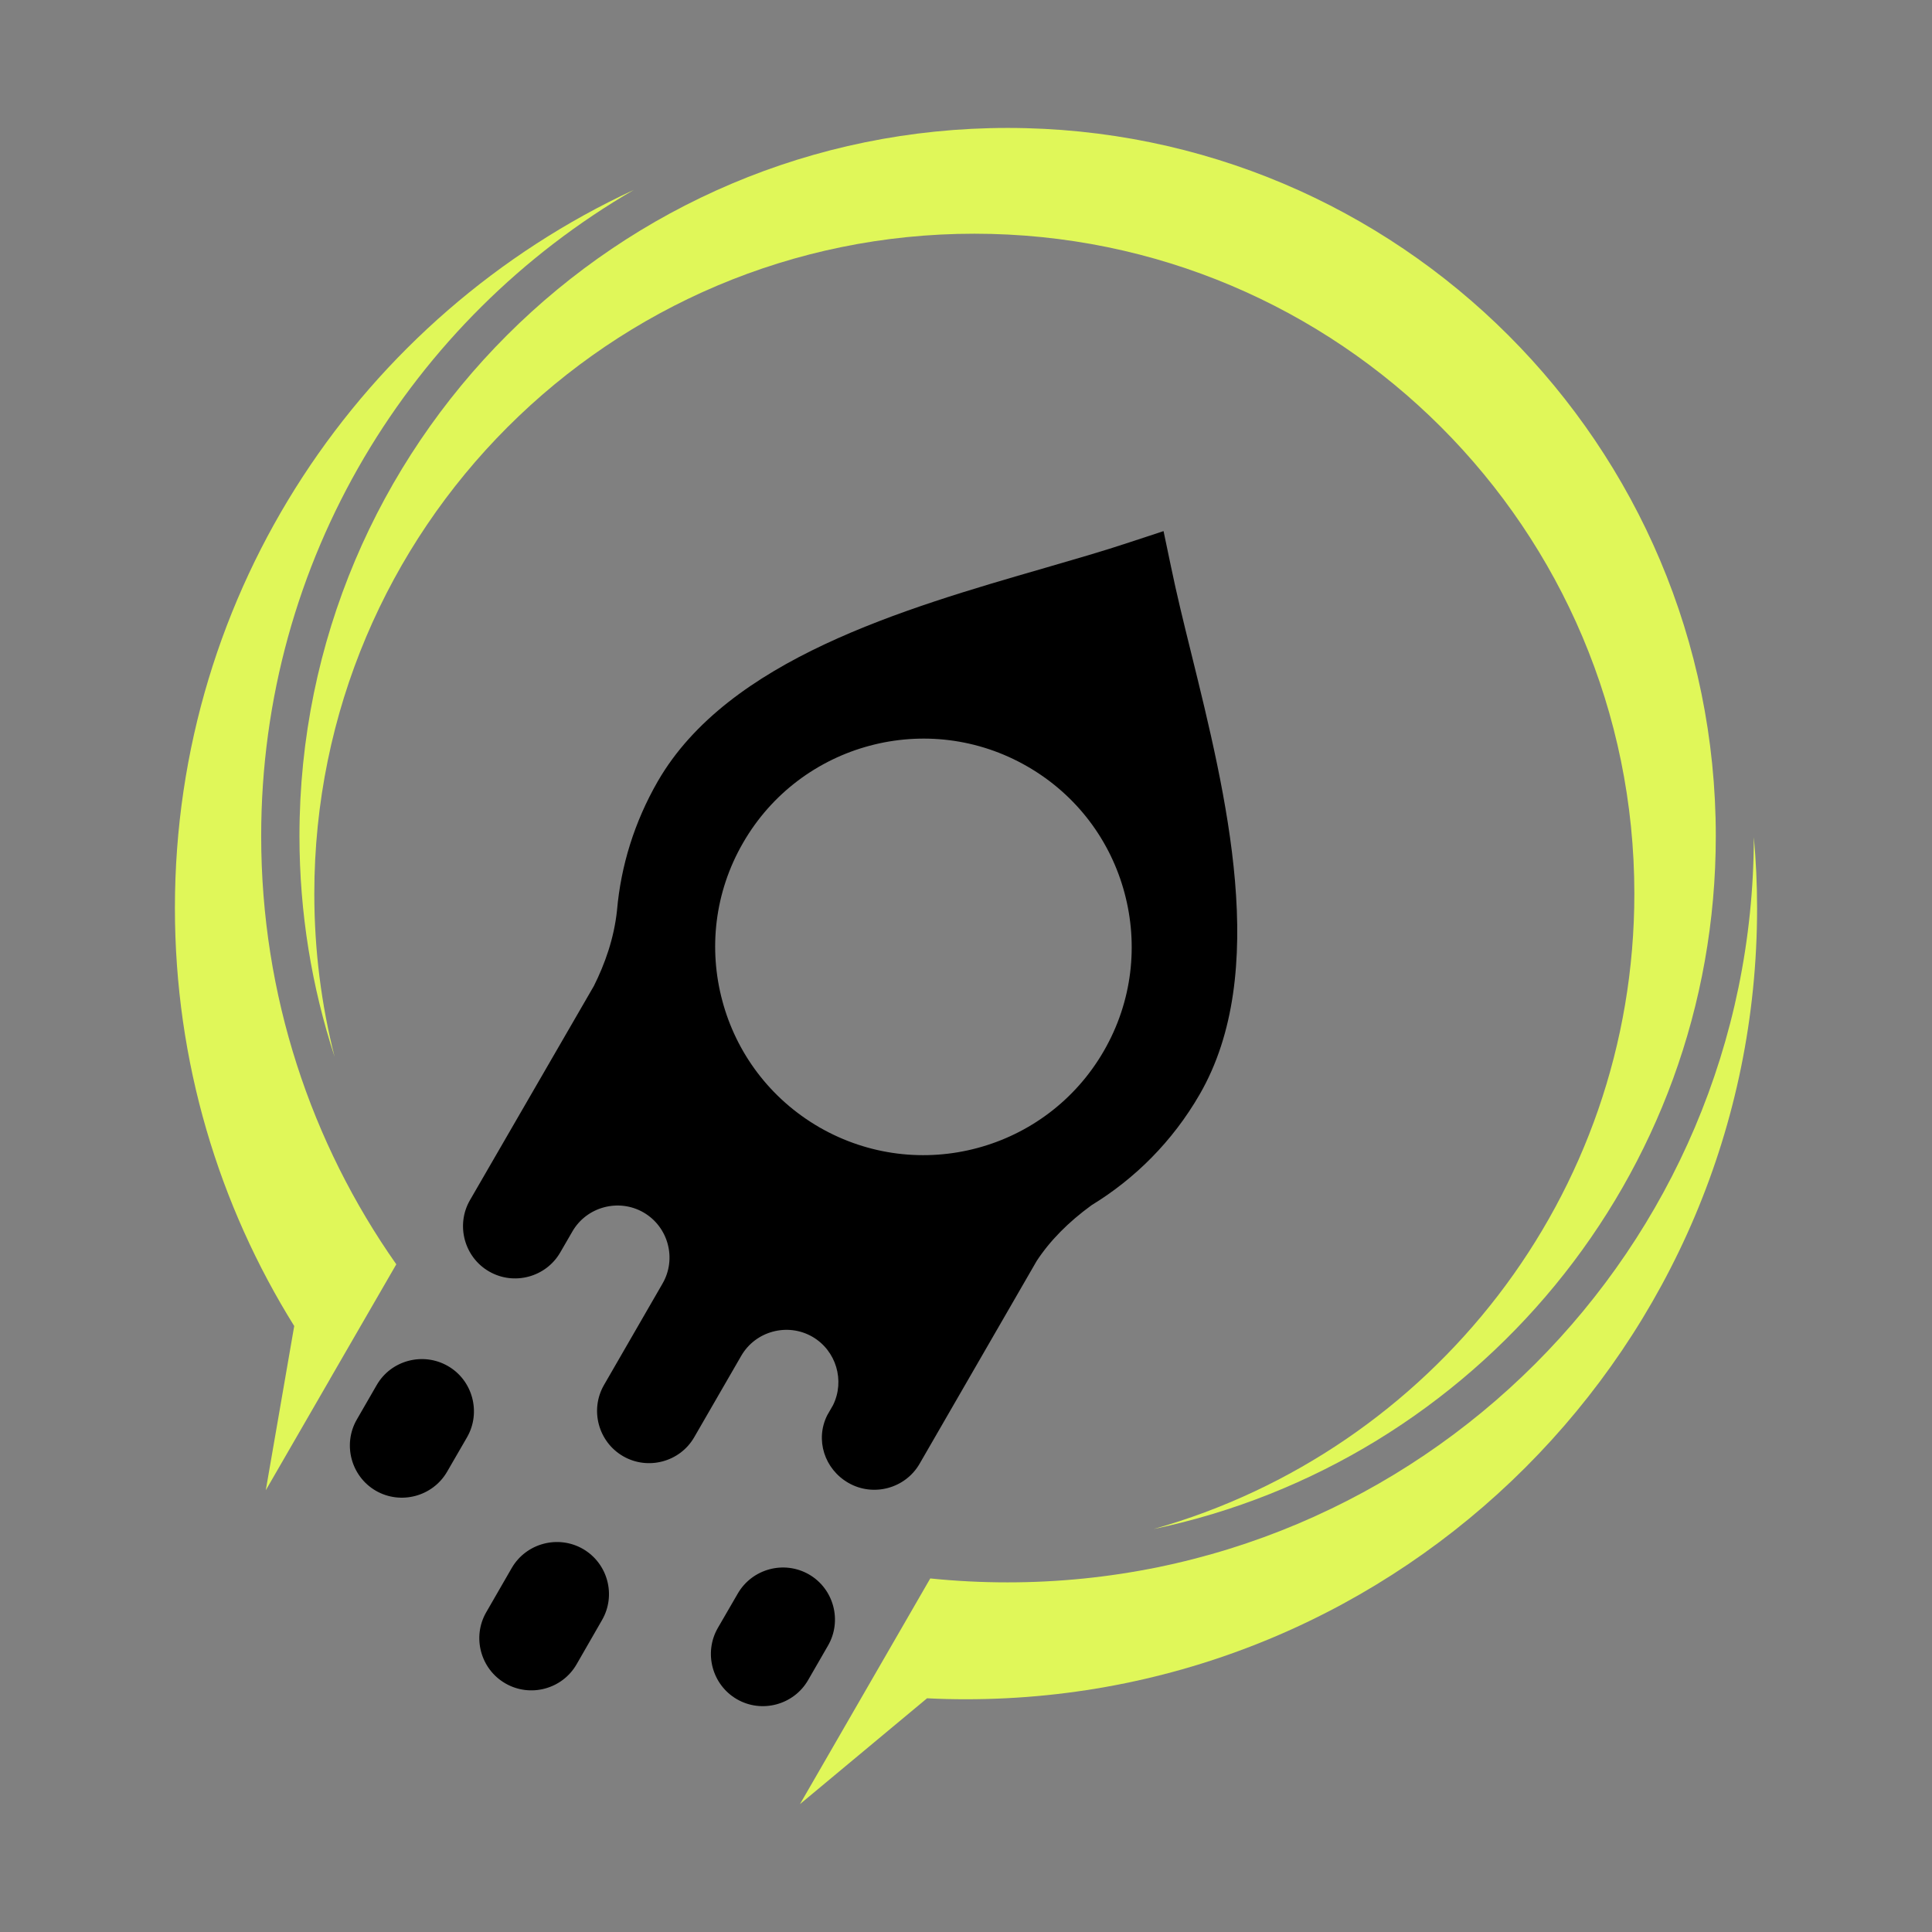
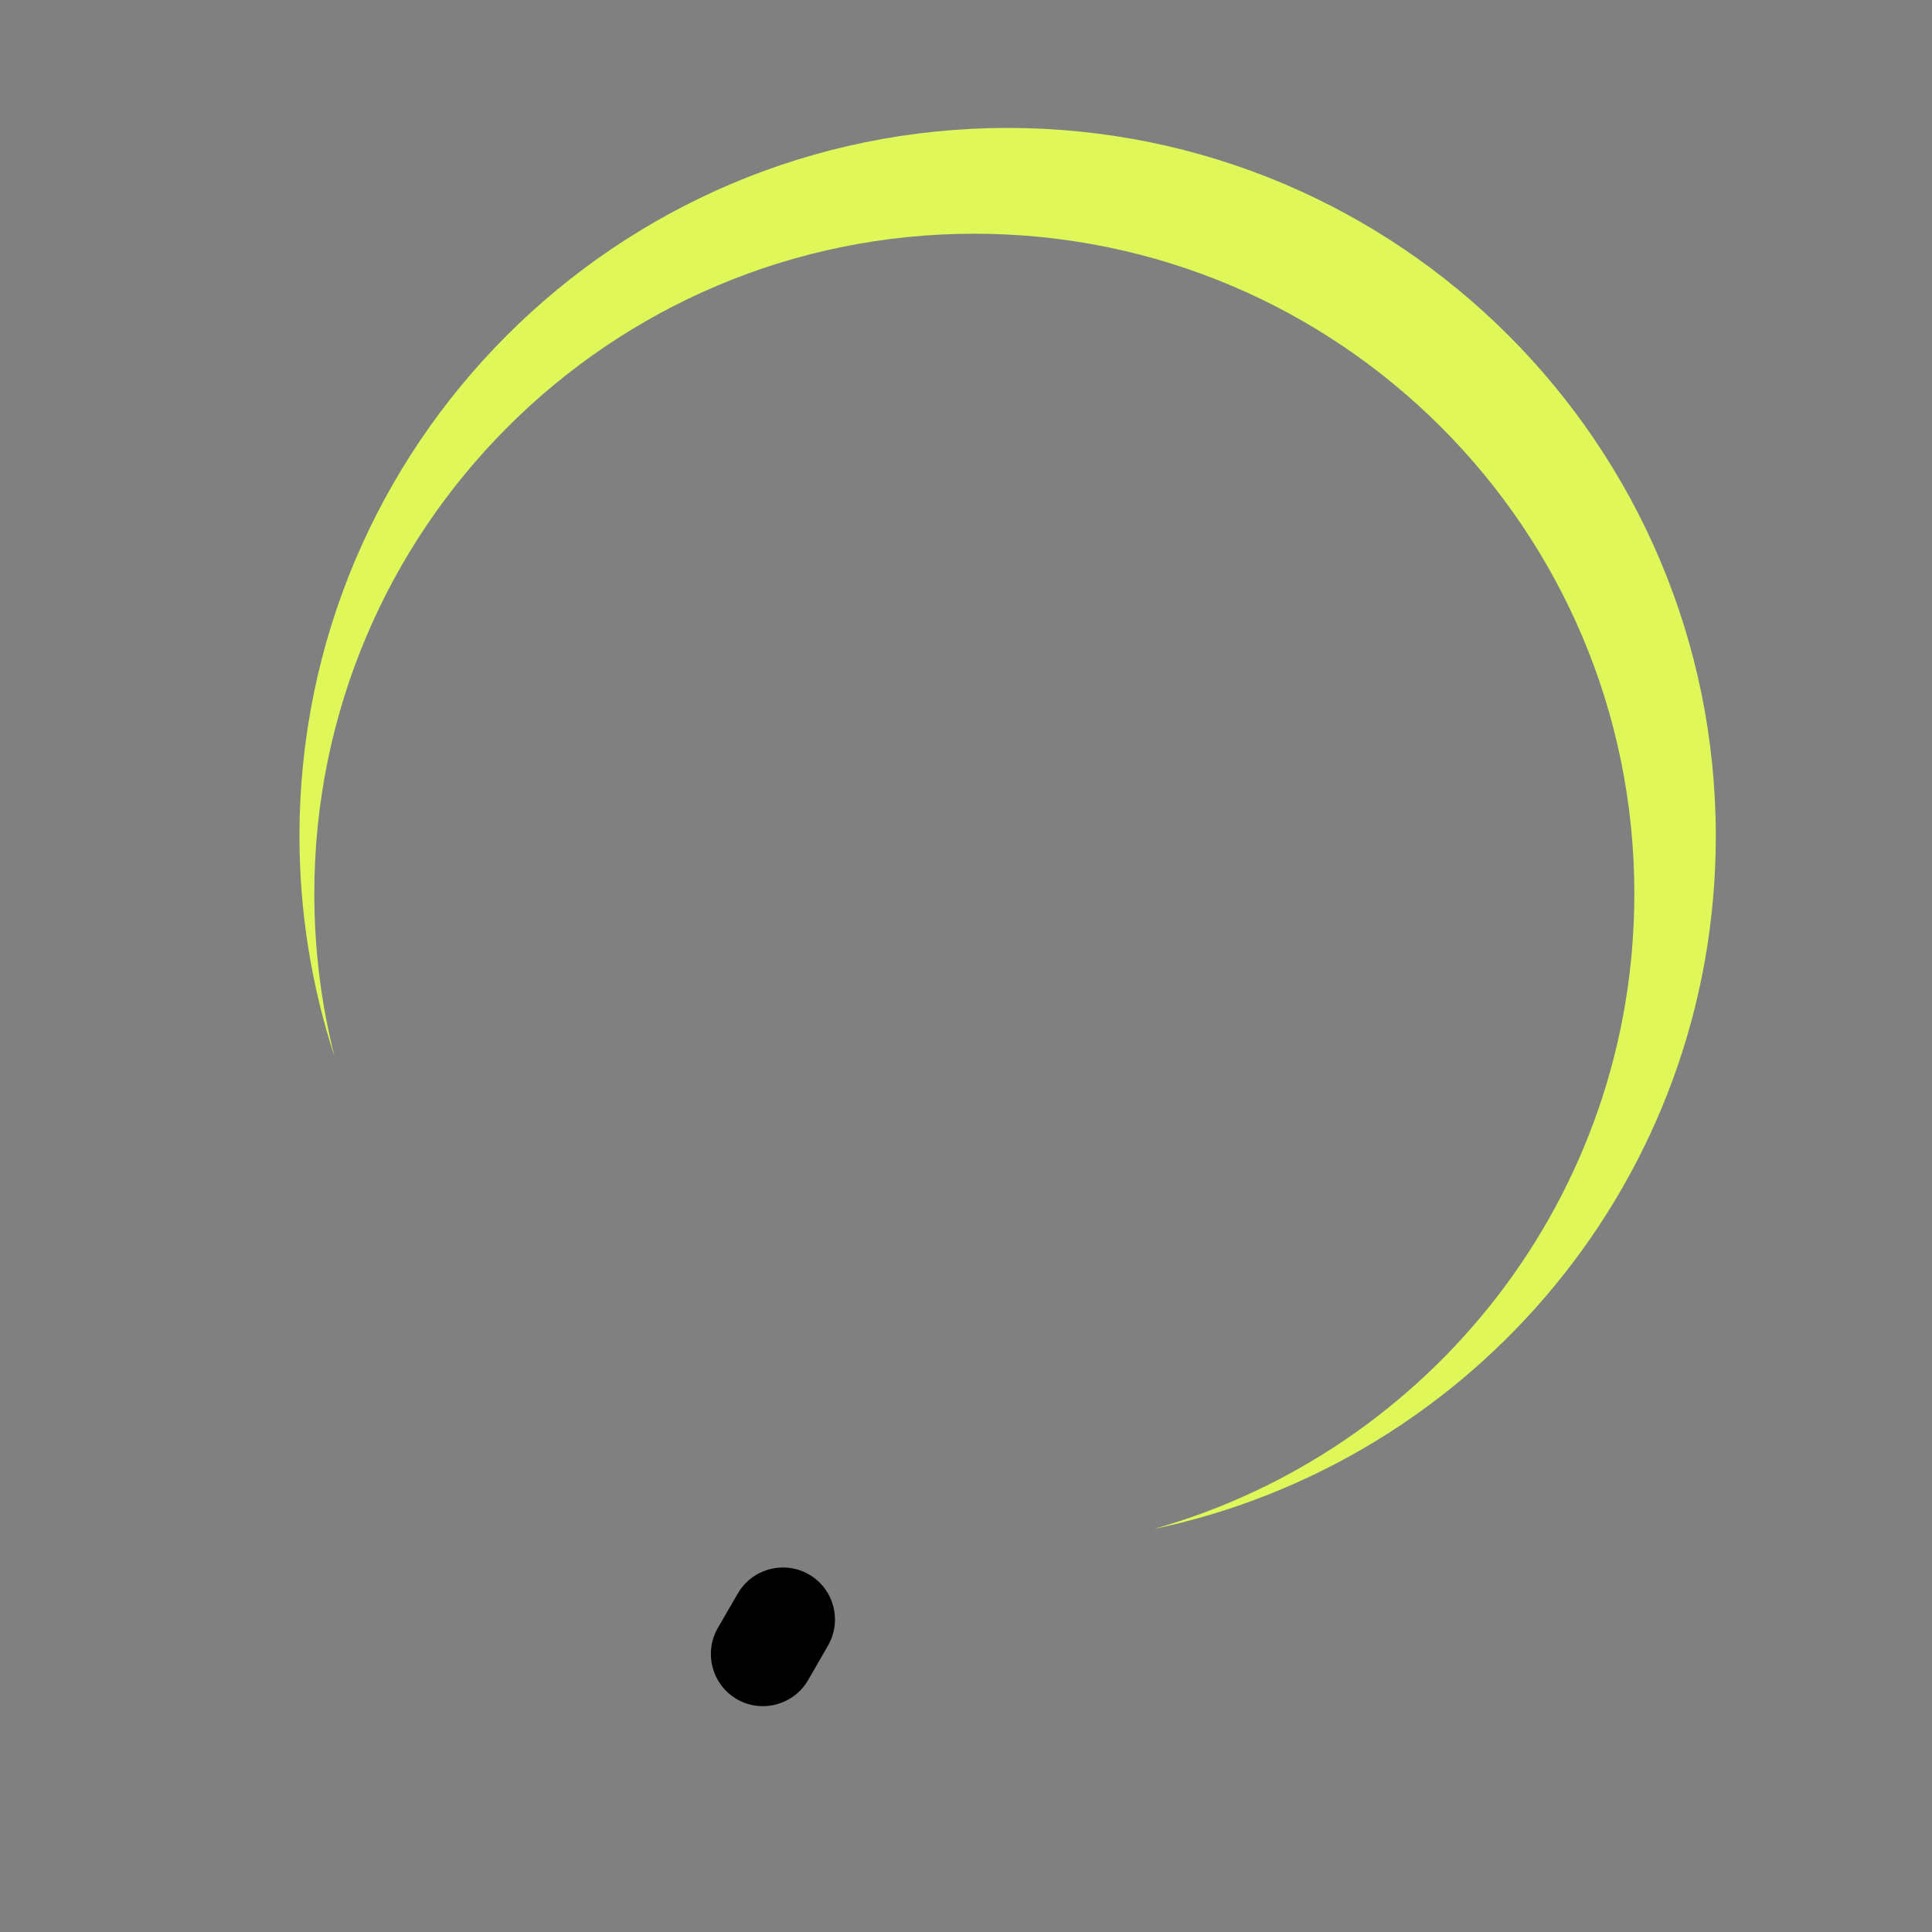
<svg xmlns="http://www.w3.org/2000/svg" version="1.1" id="Calque_1" x="0px" y="0px" width="32px" height="32px" viewBox="0 0 32 32" enable-background="new 0 0 32 32" xml:space="preserve">
  <rect x="0" y="0" width="32" height="32" fill="#808080" stroke="none" />
  <g>
-     <path fill="#E0F759" d="M4.402,24.684l1.066-1.846c-0.002-0.003-0.002-0.005-0.005-0.008l0.005,0.007l1.096-1.896   c-1.411-2.007-2.238-4.454-2.238-7.094c0-4.571,2.482-8.563,6.171-10.701C6.01,5.225,2.897,9.769,2.897,15.039   c0,2.547,0.727,4.924,1.983,6.935c-0.002-0.003-0.005-0.006-0.007-0.01L4.402,24.684z" />
    <path fill="#E0F759" d="M4.96,13.847c0,1.277,0.205,2.506,0.582,3.657c-0.22-0.864-0.336-1.769-0.336-2.701   c0-6.037,4.894-10.932,10.932-10.932c6.037,0,10.932,4.895,10.932,10.932c0,5.009-3.368,9.229-7.963,10.523   c5.318-1.114,9.312-5.83,9.312-11.478c0-6.479-5.251-11.729-11.729-11.729C10.211,2.119,4.96,7.37,4.96,13.847z" />
-     <path fill="#E0F759" d="M29.049,13.865c-0.008,6.818-5.54,12.344-12.361,12.344c-0.432,0-0.858-0.022-1.28-0.065l-1.093,1.893   l0.002,0.001l-0.002-0.001l-1.065,1.845l2.105-1.753c0.214,0.011,0.429,0.016,0.644,0.016c7.237,0,13.104-5.867,13.104-13.103   C29.103,14.644,29.084,14.252,29.049,13.865z" />
-     <path d="M7.419,22.626c-0.411-0.237-0.942-0.097-1.179,0.314l-0.33,0.572c-0.237,0.411-0.096,0.942,0.316,1.18   c0.411,0.236,0.941,0.095,1.179-0.315l0.331-0.572C7.972,23.394,7.83,22.862,7.419,22.626z" />
    <path d="M13.4,26.078c-0.413-0.238-0.942-0.095-1.18,0.316l-0.331,0.571c-0.236,0.411-0.095,0.941,0.316,1.179   c0.411,0.238,0.942,0.095,1.179-0.315l0.33-0.572C13.952,26.846,13.811,26.316,13.4,26.078z" />
-     <path d="M9.655,25.655c-0.411-0.236-0.941-0.095-1.179,0.316l-0.422,0.732c-0.238,0.411-0.095,0.942,0.316,1.179   c0.411,0.238,0.941,0.097,1.179-0.314l0.422-0.734C10.209,26.423,10.068,25.894,9.655,25.655z" />
    <g>
-       <path d="M19.727,10.805c-0.124-0.501-0.24-0.974-0.333-1.426l-0.122-0.582l-0.565,0.186c-0.438,0.146-0.907,0.28-1.401,0.424    c-2.342,0.677-5.246,1.517-6.411,3.534c-0.389,0.676-0.611,1.402-0.675,2.133v0.001c-0.05,0.476-0.205,0.898-0.383,1.255    L7.783,19.88c-0.236,0.411-0.094,0.942,0.317,1.179c0.411,0.238,0.942,0.096,1.179-0.314l0.201-0.347    c0.236-0.411,0.768-0.553,1.179-0.316c0.411,0.238,0.553,0.768,0.314,1.179l-0.969,1.679c-0.237,0.411-0.095,0.941,0.316,1.179    s0.943,0.096,1.179-0.315l0.778-1.347c0.237-0.411,0.768-0.553,1.179-0.316c0.395,0.229,0.541,0.728,0.342,1.132    c-0.008,0.016-0.087,0.151-0.096,0.167c-0.204,0.405-0.047,0.893,0.35,1.121c0.411,0.236,0.941,0.095,1.179-0.316l1.94-3.36    c0.219-0.334,0.522-0.642,0.91-0.924c0.717-0.438,1.339-1.055,1.789-1.834C21.038,16.105,20.311,13.171,19.727,10.805z     M18.282,17.409c-0.476,0.824-1.242,1.378-2.095,1.606c-0.853,0.229-1.792,0.131-2.617-0.344    c-0.825-0.478-1.379-1.242-1.606-2.095c-0.229-0.853-0.133-1.793,0.344-2.617c0.476-0.825,1.242-1.379,2.095-1.607    c0.853-0.229,1.792-0.132,2.617,0.345c0.825,0.476,1.379,1.241,1.606,2.094C18.855,15.644,18.759,16.585,18.282,17.409z" />
-     </g>
+       </g>
  </g>
</svg>